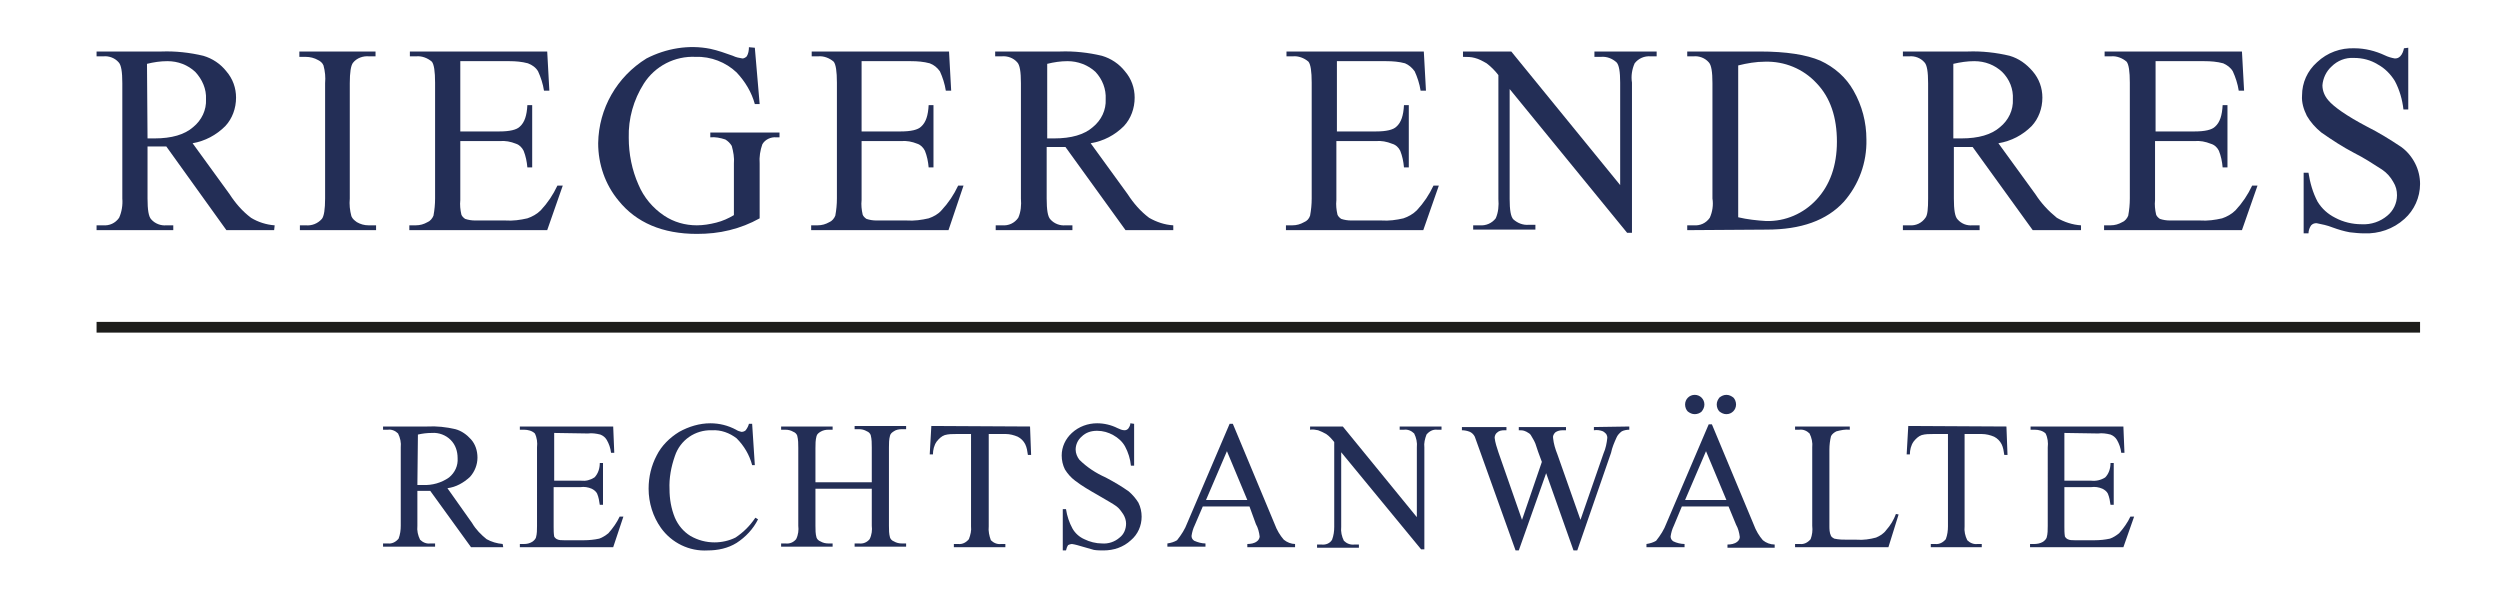
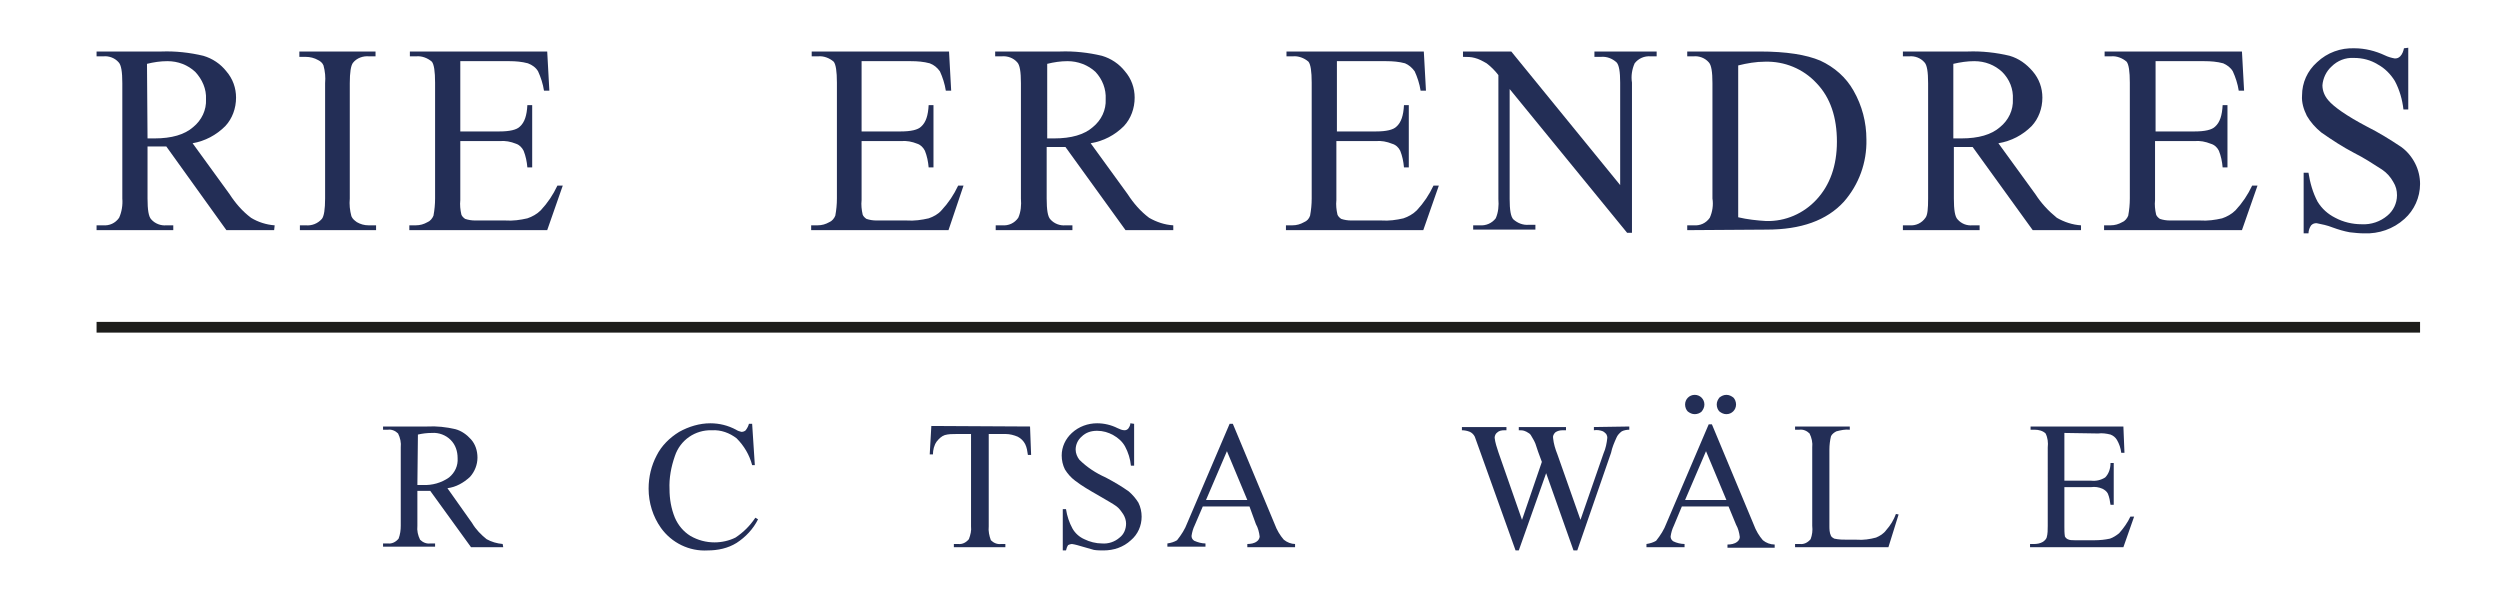
<svg xmlns="http://www.w3.org/2000/svg" version="1.1" id="Ebene_1" x="0px" y="0px" viewBox="0 0 466 111.2" style="enable-background:new 0 0 466 111.2;" xml:space="preserve">
  <style type="text/css">
	.st0{fill:#232E56;}
	.st1{fill:none;stroke:#1D1D1B;stroke-width:2;stroke-miterlimit:10;}
</style>
  <path class="st0" d="M51.1,42.9h-8.9L31,27.3c-0.8,0-1.5,0-2,0h-0.7h-0.8V37c0,2.1,0.2,3.4,0.7,3.9c0.7,0.8,1.8,1.2,2.8,1.1h1.3v0.9  H18V42h1.2c1.2,0.1,2.3-0.4,3-1.4c0.5-1.1,0.7-2.4,0.6-3.6V15.5c0-2.1-0.2-3.4-0.7-3.9c-0.7-0.8-1.8-1.2-2.8-1.1H18V9.6h12.1  c2.6-0.1,5.3,0.2,7.8,0.8c1.7,0.5,3.2,1.5,4.3,2.9c1.2,1.4,1.8,3.1,1.8,4.9c0,2-0.7,3.9-2,5.3c-1.7,1.7-3.8,2.8-6.1,3.2l6.9,9.5  c1.1,1.7,2.4,3.2,4,4.4c1.3,0.8,2.9,1.3,4.4,1.4L51.1,42.9z M27.5,25.8h1.3c3.2,0,5.6-0.7,7.2-2.1c1.6-1.3,2.5-3.2,2.4-5.2  c0.1-1.9-0.7-3.7-2-5.1c-1.4-1.3-3.2-2-5.2-2c-1.3,0-2.6,0.2-3.8,0.5L27.5,25.8z" />
  <path class="st0" d="M70.1,42v0.9H55.9V42H57c1.1,0.1,2.2-0.3,3-1.2c0.4-0.5,0.6-1.8,0.6-3.8V15.5c0.1-1.1,0-2.2-0.3-3.3  c-0.2-0.5-0.6-0.8-1-1c-0.7-0.4-1.5-0.6-2.3-0.6h-1.2V9.6h14.2v0.9h-1.2c-1.1-0.1-2.3,0.3-3,1.2c-0.4,0.5-0.6,1.8-0.6,3.8V37  c-0.1,1.1,0,2.2,0.3,3.3c0.2,0.5,0.6,0.8,1,1.1c0.7,0.4,1.4,0.6,2.2,0.6L70.1,42z" />
  <path class="st0" d="M85.8,11.4v13.1h7.3c1.9,0,3.2-0.3,3.8-0.9c0.9-0.8,1.3-2.1,1.4-4h0.9v11.6h-0.9c-0.1-1.1-0.3-2.1-0.7-3.1  c-0.3-0.6-0.8-1.1-1.4-1.3c-1-0.4-2-0.6-3.1-0.5h-7.3v11c-0.1,0.9,0,1.8,0.2,2.7c0.1,0.3,0.4,0.6,0.7,0.8c0.6,0.2,1.2,0.3,1.9,0.3  h5.6c1.4,0.1,2.8-0.1,4.1-0.4c0.9-0.3,1.8-0.8,2.5-1.5c1.3-1.4,2.3-2.9,3.1-4.6h1l-2.9,8.3H76.3V42h1.2c0.8,0,1.5-0.2,2.2-0.6  c0.5-0.2,0.9-0.7,1.1-1.2c0.2-1.1,0.3-2.1,0.3-3.2V15.4c0-2.1-0.2-3.4-0.6-3.9c-0.8-0.7-1.9-1.1-2.9-1h-1.2V9.6h25.6l0.4,7.3h-1  c-0.2-1.3-0.6-2.5-1.1-3.6c-0.4-0.7-1.1-1.2-1.9-1.5c-1.1-0.3-2.3-0.4-3.4-0.4L85.8,11.4z" />
-   <path class="st0" d="M140.7,8.9l0.9,10.5h-0.9c-0.6-2.2-1.8-4.2-3.4-5.9c-2-1.9-4.8-3-7.6-2.9c-3.9-0.2-7.6,1.7-9.7,5  c-1.9,3-2.9,6.5-2.8,10.1c0,3,0.6,6,1.8,8.7c1,2.4,2.7,4.4,4.8,5.8c1.8,1.2,3.9,1.8,6.1,1.8c1.2,0,2.4-0.2,3.6-0.5  c1.2-0.3,2.3-0.8,3.3-1.4v-9.6c0.1-1.1-0.1-2.2-0.4-3.3c-0.3-0.5-0.7-0.9-1.2-1.2c-0.9-0.3-1.9-0.5-2.8-0.4v-0.9h12.9v0.9h-0.6  c-1-0.1-2.1,0.4-2.6,1.3c-0.4,1.1-0.6,2.4-0.5,3.6v10.2c-1.8,1-3.6,1.7-5.6,2.2c-2,0.5-4,0.7-6.1,0.7c-6.4,0-11.3-2.1-14.6-6.2  c-2.5-3-3.8-6.8-3.8-10.7c0.1-6.5,3.5-12.4,9-15.8c3.7-1.9,7.9-2.6,11.9-1.8c1.4,0.3,2.8,0.8,4.2,1.3c0.6,0.3,1.2,0.4,1.8,0.5  c0.3,0,0.6-0.2,0.8-0.4c0.3-0.5,0.4-1.1,0.4-1.7L140.7,8.9z" />
  <path class="st0" d="M160.6,11.4v13.1h7.3c1.9,0,3.2-0.3,3.8-0.9c0.9-0.8,1.3-2.1,1.4-4h0.9v11.6h-0.9c-0.1-1.1-0.3-2.1-0.7-3.1  c-0.3-0.6-0.8-1.1-1.4-1.3c-1-0.4-2-0.6-3.1-0.5h-7.3v11c-0.1,0.9,0,1.8,0.2,2.7c0.1,0.3,0.4,0.6,0.7,0.8c0.6,0.2,1.2,0.3,1.9,0.3  h5.6c1.4,0.1,2.8-0.1,4.1-0.4c0.9-0.3,1.8-0.8,2.4-1.5c1.3-1.4,2.3-2.9,3.1-4.6h1l-2.8,8.3h-25.6V42h1.2c0.8,0,1.5-0.2,2.2-0.6  c0.5-0.2,0.9-0.7,1.1-1.2c0.2-1.1,0.3-2.1,0.3-3.2V15.4c0-2.1-0.2-3.4-0.6-3.9c-0.8-0.7-1.9-1.1-2.9-1h-1.2V9.6h25.6l0.4,7.3h-1  c-0.2-1.3-0.6-2.5-1.1-3.6c-0.5-0.7-1.1-1.2-1.9-1.5c-1.1-0.3-2.3-0.4-3.5-0.4L160.6,11.4z" />
  <path class="st0" d="M218.7,42.9h-8.9l-11.2-15.5c-0.8,0-1.5,0-2,0h-0.7h-0.8V37c0,2.1,0.2,3.4,0.7,3.9c0.7,0.8,1.8,1.2,2.8,1.1h1.3  v0.9h-14.3V42h1.2c1.2,0.1,2.3-0.4,3-1.4c0.5-1.1,0.6-2.4,0.5-3.6V15.5c0-2.1-0.2-3.4-0.7-3.9c-0.7-0.8-1.8-1.2-2.9-1.1h-1.2V9.6  h12.1c2.6-0.1,5.3,0.2,7.8,0.8c1.7,0.5,3.2,1.5,4.3,2.9c1.2,1.4,1.8,3.1,1.8,4.9c0,2-0.7,3.9-2,5.3c-1.7,1.7-3.8,2.8-6.2,3.2  l6.9,9.5c1.1,1.7,2.4,3.2,4,4.4c1.4,0.8,2.9,1.3,4.5,1.4V42.9z M195.1,25.8h1.4c3.2,0,5.6-0.7,7.2-2.1c1.6-1.3,2.5-3.2,2.4-5.2  c0.1-1.9-0.6-3.7-1.9-5.1c-1.4-1.3-3.3-2-5.2-2c-1.3,0-2.6,0.2-3.8,0.5V25.8z" />
  <path class="st0" d="M249.2,11.4v13.1h7.3c1.9,0,3.2-0.3,3.8-0.9c0.9-0.8,1.3-2.1,1.4-4h0.9v11.6h-0.9c-0.1-1.1-0.3-2.1-0.7-3.1  c-0.3-0.6-0.8-1.1-1.5-1.3c-1-0.4-2-0.6-3.1-0.5h-7.3v11c-0.1,0.9,0,1.8,0.2,2.7c0.1,0.3,0.4,0.6,0.7,0.8c0.6,0.2,1.2,0.3,1.9,0.3  h5.6c1.4,0.1,2.8-0.1,4.1-0.4c0.9-0.3,1.8-0.8,2.5-1.5c1.3-1.4,2.3-2.9,3.1-4.6h1l-2.9,8.3h-25.6V42h1.2c0.8,0,1.5-0.2,2.2-0.6  c0.5-0.2,0.9-0.6,1.1-1.2c0.2-1.1,0.3-2.1,0.3-3.2V15.4c0-2.1-0.2-3.4-0.6-3.9c-0.8-0.7-1.9-1.1-2.9-1h-1.2V9.6h25.6l0.4,7.3h-1  c-0.2-1.3-0.6-2.5-1.1-3.6c-0.5-0.7-1.1-1.2-1.8-1.5c-1.1-0.3-2.3-0.4-3.5-0.4L249.2,11.4z" />
  <path class="st0" d="M272.7,9.6h9L302,34.5V15.4c0-2-0.2-3.3-0.7-3.8c-0.8-0.7-1.8-1.1-2.9-1h-1.2V9.6h11.6v0.9h-1.1  c-1.2-0.1-2.3,0.4-3,1.3c-0.5,1.1-0.7,2.4-0.5,3.6v28h-0.9l-21.9-26.8v20.5c0,2,0.2,3.3,0.7,3.8c0.8,0.7,1.8,1.1,2.9,1h1.2v0.9  h-11.6V42h1.2c1.2,0.1,2.3-0.4,3-1.3c0.5-1.1,0.6-2.4,0.5-3.6V14c-0.6-0.8-1.4-1.6-2.2-2.2c-0.7-0.4-1.4-0.8-2.2-1  c-0.7-0.2-1.4-0.2-2.2-0.2L272.7,9.6z" />
  <path class="st0" d="M314.5,42.9V42h1.2c1.2,0.1,2.3-0.4,3-1.4c0.5-1.1,0.7-2.4,0.5-3.6V15.5c0-2.1-0.2-3.4-0.7-3.9  c-0.7-0.8-1.8-1.2-2.8-1.1h-1.2V9.6H328c5,0,8.7,0.6,11.3,1.7c2.6,1.2,4.8,3.1,6.2,5.6c1.6,2.8,2.4,5.9,2.4,9.1  c0.1,4.3-1.4,8.4-4.2,11.6c-3.2,3.5-8,5.2-14.4,5.2L314.5,42.9z M324,40.5c1.7,0.4,3.5,0.6,5.2,0.7c3.6,0.1,7-1.4,9.4-4  c2.5-2.7,3.8-6.3,3.8-10.8s-1.2-8.2-3.8-10.9c-2.5-2.7-6-4.1-9.6-4c-1.7,0-3.4,0.3-5,0.7L324,40.5z" />
  <path class="st0" d="M387.8,42.9h-8.9l-11.2-15.5c-0.8,0-1.5,0-2,0H365h-0.8V37c0,2.1,0.2,3.4,0.7,3.9c0.7,0.8,1.7,1.2,2.8,1.1h1.3  v0.9h-14.3V42h1.2c1.2,0.1,2.3-0.4,3-1.4c0.4-0.5,0.5-1.7,0.5-3.6V15.5c0-2.1-0.2-3.4-0.7-3.9c-0.7-0.8-1.8-1.2-2.8-1.1h-1.2V9.6  h12.1c2.6-0.1,5.3,0.2,7.8,0.8c1.7,0.5,3.1,1.5,4.3,2.9c1.2,1.4,1.8,3.1,1.8,4.9c0,2-0.7,3.9-2,5.3c-1.7,1.7-3.8,2.8-6.2,3.2  l6.9,9.5c1.1,1.7,2.4,3.1,4,4.4c1.4,0.8,2.9,1.3,4.5,1.4V42.9z M364.2,25.8h1.4c3.2,0,5.6-0.7,7.2-2.1c1.6-1.3,2.5-3.2,2.4-5.2  c0.1-1.9-0.6-3.7-2-5.1c-1.4-1.3-3.2-2-5.2-2c-1.3,0-2.6,0.2-3.9,0.5V25.8z" />
  <path class="st0" d="M401.8,11.4v13.1h7.3c1.9,0,3.2-0.3,3.8-0.9c0.9-0.8,1.3-2.1,1.4-4h0.9v11.6h-0.9c-0.1-1.1-0.3-2.1-0.7-3.1  c-0.3-0.6-0.8-1.1-1.5-1.3c-1-0.4-2-0.6-3.1-0.5h-7.3v11c-0.1,0.9,0,1.8,0.2,2.7c0.1,0.3,0.4,0.6,0.7,0.8c0.6,0.2,1.2,0.3,1.9,0.3  h5.6c1.4,0.1,2.8-0.1,4.1-0.4c0.9-0.3,1.8-0.8,2.5-1.5c1.3-1.4,2.3-2.9,3.1-4.6h1l-2.9,8.3h-25.7V42h1.2c0.8,0,1.5-0.2,2.2-0.6  c0.5-0.2,0.9-0.7,1.1-1.2c0.2-1.1,0.3-2.1,0.3-3.2V15.4c0-2.1-0.2-3.4-0.6-3.9c-0.8-0.7-1.9-1.1-2.9-1h-1.2V9.6h25.6l0.4,7.3h-1  c-0.2-1.3-0.6-2.5-1.1-3.6c-0.4-0.7-1.1-1.2-1.8-1.5c-1.1-0.3-2.3-0.4-3.5-0.4L401.8,11.4z" />
  <path class="st0" d="M448.9,8.9v11.5H448c-0.2-1.8-0.7-3.6-1.6-5.3c-0.8-1.3-1.9-2.4-3.2-3.1c-1.3-0.8-2.8-1.2-4.4-1.2  c-1.6-0.1-3.1,0.5-4.2,1.6c-1,0.9-1.6,2.2-1.7,3.5c0,1,0.4,2,1.1,2.8c1,1.2,3.4,2.9,7.2,4.9c2.2,1.1,4.3,2.4,6.4,3.8  c1.1,0.8,2,1.9,2.6,3.1c0.6,1.2,0.9,2.5,0.9,3.8c0,2.5-1.1,4.9-2.9,6.5c-2.1,1.9-4.8,2.8-7.5,2.7c-0.9,0-1.8-0.1-2.7-0.2  c-1.1-0.2-2.1-0.5-3.2-0.9c-1-0.4-2-0.6-3-0.8c-0.4,0-0.7,0.1-1,0.4c-0.3,0.4-0.5,1-0.5,1.5h-0.9V32.2h0.9c0.3,1.9,0.8,3.7,1.7,5.4  c0.8,1.3,1.9,2.3,3.3,3c1.5,0.8,3.2,1.2,4.9,1.2c1.8,0.1,3.5-0.5,4.8-1.6c1.1-0.9,1.8-2.3,1.8-3.8c0-0.9-0.2-1.7-0.7-2.5  c-0.5-0.9-1.2-1.7-2.1-2.3c-1.7-1.1-3.4-2.2-5.2-3.1c-2.1-1.1-4.1-2.4-6.1-3.8c-1.1-0.9-2-1.9-2.7-3.1c-0.6-1.2-1-2.5-0.9-3.8  c0-2.4,1-4.6,2.8-6.2c1.9-1.8,4.4-2.7,7-2.6c1.9,0,3.9,0.5,5.6,1.3c0.6,0.3,1.3,0.5,1.9,0.6c0.4,0,0.7-0.1,1-0.4  c0.4-0.4,0.6-1,0.7-1.5L448.9,8.9z" />
  <path class="st0" d="M93.8,102h-6l-7.6-10.5h-1.4h-0.5h-0.5V98c-0.1,0.9,0.1,1.8,0.5,2.6c0.5,0.5,1.2,0.8,1.9,0.7h0.9v0.6h-9.7v-0.6  h0.9c0.8,0.1,1.5-0.3,2-0.9c0.3-0.8,0.4-1.6,0.4-2.4V83.4c0.1-0.9-0.1-1.8-0.5-2.6c-0.5-0.5-1.2-0.8-1.9-0.7h-0.9v-0.6h8.2  c1.8-0.1,3.6,0.1,5.3,0.5c1.1,0.3,2.1,1,2.9,1.9c0.8,0.9,1.2,2.1,1.2,3.4c0,1.3-0.5,2.6-1.4,3.6C86.4,90,85,90.8,83.4,91l4.6,6.5  c0.7,1.2,1.7,2.2,2.7,3c0.9,0.5,1.9,0.8,3,0.9L93.8,102z M77.8,90.4h1c1.7,0.1,3.5-0.4,4.9-1.4c1.1-0.9,1.7-2.2,1.6-3.6  c0-1.3-0.4-2.5-1.3-3.4c-0.9-0.9-2.2-1.4-3.5-1.3c-0.9,0-1.7,0.1-2.6,0.3L77.8,90.4z" />
-   <path class="st0" d="M103.3,80.7v8.9h5c0.9,0.1,1.7-0.1,2.5-0.6c0.7-0.7,1-1.7,1-2.7h0.6v7.8h-0.6c-0.1-0.7-0.2-1.4-0.5-2.1  c-0.2-0.4-0.6-0.7-1-0.9c-0.7-0.3-1.4-0.4-2.1-0.3h-5v7.4c0,0.6,0,1.2,0.1,1.8c0.1,0.2,0.3,0.4,0.5,0.5c0.4,0.2,0.8,0.2,1.3,0.2h3.8  c0.9,0,1.9-0.1,2.8-0.3c0.6-0.2,1.2-0.6,1.7-1c0.8-0.9,1.6-2,2.1-3.1h0.7l-1.9,5.7H96.9v-0.6h0.8c0.5,0,1-0.1,1.5-0.4  c0.3-0.2,0.6-0.5,0.7-0.8c0.2-0.7,0.2-1.4,0.2-2.2V83.4c0.1-0.9,0-1.8-0.4-2.6c-0.5-0.5-1.3-0.7-2-0.7h-0.8v-0.6h17.4l0.2,4.9h-0.6  c-0.1-0.9-0.4-1.7-0.8-2.4c-0.3-0.5-0.7-0.8-1.2-1c-0.8-0.2-1.6-0.3-2.3-0.2L103.3,80.7z" />
  <path class="st0" d="M140.2,79l0.5,7.7h-0.5c-0.5-1.9-1.5-3.6-2.9-5c-1.3-1-2.9-1.6-4.6-1.5c-3.1-0.1-5.9,1.8-6.9,4.8  c-0.7,2-1.1,4.1-1,6.2c0,1.8,0.3,3.6,1,5.3c0.6,1.4,1.6,2.6,2.9,3.4c1.4,0.8,2.9,1.2,4.5,1.2c1.3,0,2.7-0.3,3.9-0.9  c1.5-1,2.7-2.2,3.7-3.7l0.5,0.3c-0.9,1.8-2.3,3.3-4,4.4c-1.6,1-3.5,1.4-5.4,1.4c-3.4,0.2-6.7-1.4-8.7-4.2c-1.5-2.1-2.3-4.7-2.3-7.3  c0-2.2,0.5-4.3,1.5-6.2c0.9-1.8,2.4-3.3,4.2-4.4c1.8-1,3.8-1.6,5.8-1.6c1.7,0,3.3,0.4,4.8,1.2c0.3,0.2,0.6,0.3,1,0.4  c0.3,0,0.6-0.1,0.8-0.3c0.3-0.4,0.5-0.8,0.6-1.2L140.2,79z" />
-   <path class="st0" d="M152,89.9h10.5v-6.5c0-0.8,0-1.5-0.2-2.3c-0.1-0.3-0.4-0.6-0.7-0.7c-0.5-0.3-1-0.4-1.5-0.4h-0.8v-0.6h9.6v0.6  h-0.8c-0.5,0-1.1,0.1-1.5,0.4c-0.3,0.2-0.6,0.4-0.7,0.8c-0.2,0.7-0.2,1.5-0.2,2.2V98c0,0.8,0,1.5,0.2,2.2c0.1,0.3,0.4,0.6,0.7,0.7  c0.5,0.3,1,0.4,1.5,0.4h0.8v0.6h-9.6v-0.6h0.8c0.8,0.1,1.5-0.2,2-0.8c0.4-0.8,0.5-1.7,0.4-2.5v-6.9H152V98c0,0.8,0,1.5,0.2,2.2  c0.1,0.3,0.4,0.6,0.7,0.7c0.5,0.3,1,0.4,1.5,0.4h0.8v0.6h-9.6v-0.6h0.8c0.8,0.1,1.5-0.2,2-0.8c0.4-0.8,0.5-1.7,0.4-2.5V83.5  c0-0.8,0-1.5-0.2-2.3c-0.1-0.3-0.4-0.6-0.7-0.7c-0.5-0.3-1-0.4-1.5-0.4h-0.8v-0.6h9.6v0.6h-0.8c-0.5,0-1,0.1-1.5,0.4  c-0.3,0.2-0.6,0.4-0.7,0.8c-0.2,0.7-0.2,1.5-0.2,2.2L152,89.9z" />
  <path class="st0" d="M192,79.5l0.2,5.3h-0.6c-0.1-0.7-0.2-1.4-0.5-2c-0.3-0.6-0.8-1.1-1.4-1.4c-0.7-0.3-1.5-0.5-2.2-0.5h-3.2v17.2  c-0.1,0.9,0.1,1.8,0.4,2.6c0.5,0.5,1.2,0.8,1.9,0.7h0.8v0.6h-9.6v-0.6h0.8c0.8,0.1,1.5-0.3,2-0.9c0.3-0.8,0.5-1.6,0.4-2.4V80.9h-2.7  c-0.8,0-1.5,0-2.2,0.2c-0.6,0.2-1.1,0.7-1.5,1.2c-0.5,0.7-0.7,1.6-0.7,2.4h-0.6l0.3-5.3L192,79.5z" />
  <path class="st0" d="M211.4,79v7.8h-0.6c-0.1-1.2-0.5-2.5-1.1-3.6c-0.5-0.9-1.3-1.6-2.2-2.1c-0.9-0.5-1.9-0.8-3-0.8  c-1.1,0-2.1,0.3-2.9,1.1c-0.7,0.6-1.1,1.5-1.1,2.4c0,0.7,0.3,1.4,0.7,1.9c1.4,1.4,3.1,2.5,4.9,3.3c1.5,0.8,2.9,1.6,4.3,2.6  c0.7,0.6,1.3,1.3,1.8,2.1c0.4,0.8,0.6,1.7,0.6,2.6c0,1.7-0.7,3.3-2,4.4c-1.4,1.3-3.2,1.9-5.1,1.9c-0.6,0-1.2,0-1.8-0.1  c-0.7-0.2-1.4-0.4-2.1-0.6c-0.7-0.2-1.3-0.4-2-0.5c-0.2,0-0.5,0.1-0.7,0.2c-0.2,0.3-0.3,0.6-0.4,1h-0.6v-7.7h0.6  c0.2,1.3,0.6,2.5,1.2,3.6c0.5,0.9,1.3,1.6,2.2,2c1,0.5,2.2,0.8,3.3,0.8c1.2,0.1,2.4-0.3,3.3-1.1c0.8-0.6,1.2-1.6,1.2-2.6  c0-0.6-0.2-1.2-0.5-1.7c-0.4-0.6-0.8-1.2-1.4-1.6c-0.4-0.3-1.6-1-3.5-2.1c-1.4-0.8-2.8-1.6-4.1-2.6c-0.8-0.6-1.4-1.3-1.9-2.1  c-0.4-0.8-0.6-1.7-0.6-2.6c0-1.6,0.7-3.1,1.9-4.2c1.3-1.2,3-1.8,4.7-1.8c1.3,0,2.6,0.3,3.8,0.9c0.4,0.2,0.9,0.4,1.3,0.4  c0.3,0,0.5-0.1,0.7-0.3c0.2-0.3,0.4-0.6,0.4-1L211.4,79z" />
  <path class="st0" d="M232.9,94.4h-8.7l-1.5,3.5c-0.3,0.6-0.5,1.3-0.6,2c0,0.4,0.2,0.7,0.5,0.9c0.7,0.3,1.4,0.5,2.1,0.5v0.6h-7.1  v-0.6c0.7-0.1,1.3-0.3,1.8-0.6c0.8-1,1.5-2.1,1.9-3.2l7.9-18.5h0.6l7.8,18.7c0.4,1.1,1,2.1,1.7,2.9c0.6,0.5,1.4,0.8,2.1,0.8v0.6  h-8.9v-0.6c0.6,0,1.3-0.1,1.8-0.5c0.3-0.2,0.5-0.6,0.5-0.9c-0.1-0.8-0.3-1.6-0.7-2.3L232.9,94.4z M232.5,93.2l-3.8-9.1l-3.9,9.1  H232.5z" />
-   <path class="st0" d="M244.2,79.5h6.1l13.8,16.9v-13c0.1-0.9-0.1-1.8-0.5-2.6c-0.5-0.5-1.2-0.8-1.9-0.7h-0.8v-0.6h7.8v0.6h-0.8  c-0.8-0.1-1.5,0.3-2,0.9c-0.3,0.8-0.5,1.6-0.4,2.4v19h-0.6l-14.9-18.1v13.9c-0.1,0.9,0.1,1.8,0.5,2.6c0.5,0.5,1.2,0.8,2,0.7h0.8v0.6  h-7.8v-0.6h0.8c0.8,0.1,1.6-0.2,2-0.9c0.3-0.8,0.4-1.6,0.4-2.4V82.4c-0.4-0.5-0.9-1.1-1.5-1.5c-0.5-0.3-1-0.5-1.5-0.7  c-0.5-0.1-1-0.2-1.5-0.1L244.2,79.5z" />
  <path class="st0" d="M303.7,79.5v0.6c-0.5,0-1,0.1-1.4,0.3c-0.4,0.3-0.8,0.7-1,1.2c-0.4,0.9-0.8,1.8-1,2.8l-6.3,18.2h-0.7l-5.1-14.4  l-5.1,14.4h-0.6l-6.7-18.7c-0.5-1.4-0.8-2.2-0.9-2.5c-0.2-0.4-0.5-0.7-0.9-0.9c-0.5-0.2-1-0.3-1.5-0.3v-0.6h8.3v0.6h-0.4  c-0.5,0-1,0.1-1.3,0.4c-0.3,0.2-0.5,0.6-0.5,1c0.1,0.9,0.4,1.8,0.7,2.7l4.4,12.6l3.7-10.8l-0.7-1.9l-0.5-1.5c-0.2-0.5-0.5-1-0.8-1.5  c-0.1-0.2-0.3-0.4-0.5-0.5c-0.3-0.2-0.5-0.3-0.8-0.4c-0.3-0.1-0.7-0.1-1-0.1v-0.6h8.8v0.6h-0.6c-0.5,0-1,0.1-1.4,0.4  c-0.3,0.3-0.5,0.7-0.4,1.1c0.1,1,0.4,2,0.8,3l4.3,12.2l4.3-12.4c0.4-0.9,0.6-1.9,0.7-2.9c0-0.3-0.1-0.5-0.2-0.7  c-0.2-0.2-0.4-0.4-0.6-0.5c-0.5-0.2-1.1-0.3-1.7-0.2v-0.6L303.7,79.5z" />
  <path class="st0" d="M322.2,94.4h-8.7L312,98c-0.3,0.6-0.5,1.3-0.6,2c0,0.4,0.2,0.7,0.5,0.9c0.6,0.3,1.4,0.5,2.1,0.5v0.6h-7.1v-0.6  c0.7-0.1,1.3-0.3,1.8-0.6c0.8-1,1.5-2.1,1.9-3.2l7.9-18.5h0.6l7.8,18.7c0.4,1.1,1,2.1,1.7,2.9c0.6,0.5,1.4,0.8,2.2,0.8v0.6H322v-0.6  c0.6,0,1.3-0.1,1.8-0.5c0.3-0.2,0.5-0.6,0.5-0.9c-0.1-0.8-0.3-1.6-0.7-2.3L322.2,94.4z M321.8,93.2l-3.8-9.1l-3.9,9.1H321.8z   M315.9,73.6c1,0,1.8,0.8,1.8,1.8c0,0,0,0,0,0c0,0.5-0.2,0.9-0.5,1.3c-0.3,0.3-0.8,0.5-1.3,0.5c-0.5,0-0.9-0.2-1.3-0.5  c-0.3-0.3-0.5-0.8-0.5-1.3C314.1,74.4,314.9,73.6,315.9,73.6C315.9,73.6,315.9,73.6,315.9,73.6z M321.8,73.6c0.5,0,0.9,0.2,1.3,0.5  c0.3,0.3,0.5,0.8,0.5,1.3c0,1-0.8,1.8-1.8,1.8c0,0,0,0,0,0c-0.5,0-0.9-0.2-1.3-0.5c-0.3-0.3-0.5-0.8-0.5-1.3c0-0.5,0.2-0.9,0.5-1.3  C320.9,73.8,321.3,73.6,321.8,73.6L321.8,73.6z" />
  <path class="st0" d="M353.4,95.8l0.5,0.1L352,102h-17.4v-0.6h0.9c0.8,0.1,1.5-0.3,2-0.9c0.3-0.8,0.4-1.6,0.3-2.5V83.4  c0.1-0.9-0.1-1.8-0.5-2.6c-0.5-0.5-1.2-0.8-1.9-0.7h-0.8v-0.6h10.2v0.6c-0.9-0.1-1.7,0.1-2.5,0.3c-0.4,0.2-0.8,0.5-1,0.9  c-0.2,0.8-0.3,1.7-0.3,2.5V98c0,0.6,0,1.3,0.3,1.9c0.1,0.2,0.4,0.4,0.6,0.5c0.9,0.2,1.7,0.2,2.6,0.2h1.6c1.2,0.1,2.5-0.1,3.6-0.4  c0.7-0.3,1.4-0.7,1.9-1.4C352.4,97.9,353,96.9,353.4,95.8z" />
-   <path class="st0" d="M374,79.5l0.2,5.3h-0.6c-0.1-0.7-0.2-1.4-0.5-2c-0.3-0.6-0.8-1.1-1.4-1.4c-0.7-0.3-1.5-0.5-2.3-0.5h-3.2v17.2  c-0.1,0.9,0.1,1.8,0.5,2.6c0.5,0.5,1.2,0.8,1.9,0.7h0.8v0.6h-9.5v-0.6h0.8c0.8,0.1,1.5-0.3,2-0.9c0.3-0.8,0.4-1.6,0.4-2.4V80.9h-2.7  c-0.8,0-1.5,0-2.2,0.2c-0.6,0.2-1.1,0.7-1.5,1.2c-0.5,0.7-0.7,1.6-0.7,2.4h-0.6l0.3-5.3L374,79.5z" />
  <path class="st0" d="M384.8,80.7v8.9h5c0.9,0.1,1.8-0.1,2.6-0.6c0.7-0.7,1-1.7,1-2.7h0.6v7.8h-0.6c-0.1-0.7-0.2-1.4-0.5-2.1  c-0.2-0.4-0.6-0.7-1-0.9c-0.7-0.3-1.4-0.4-2.1-0.3h-5v7.4c0,0.6,0,1.2,0.1,1.8c0.1,0.2,0.3,0.4,0.5,0.5c0.4,0.2,0.8,0.2,1.3,0.2h3.8  c0.9,0,1.9-0.1,2.8-0.3c0.6-0.2,1.2-0.6,1.7-1c0.8-0.9,1.6-2,2.1-3.1h0.7l-2,5.7h-17.4v-0.6h0.8c0.5,0,1.1-0.1,1.6-0.4  c0.3-0.2,0.6-0.5,0.7-0.8c0.2-0.7,0.2-1.4,0.2-2.2V83.4c0.1-0.9,0-1.8-0.4-2.6c-0.5-0.5-1.3-0.7-2-0.7h-0.8v-0.6h17.3l0.2,4.9h-0.6  c-0.1-0.9-0.4-1.7-0.8-2.4c-0.3-0.5-0.7-0.8-1.2-1c-0.8-0.2-1.6-0.3-2.3-0.2L384.8,80.7z" />
  <line class="st1" x1="18" y1="61" x2="451.1" y2="61" />
</svg>